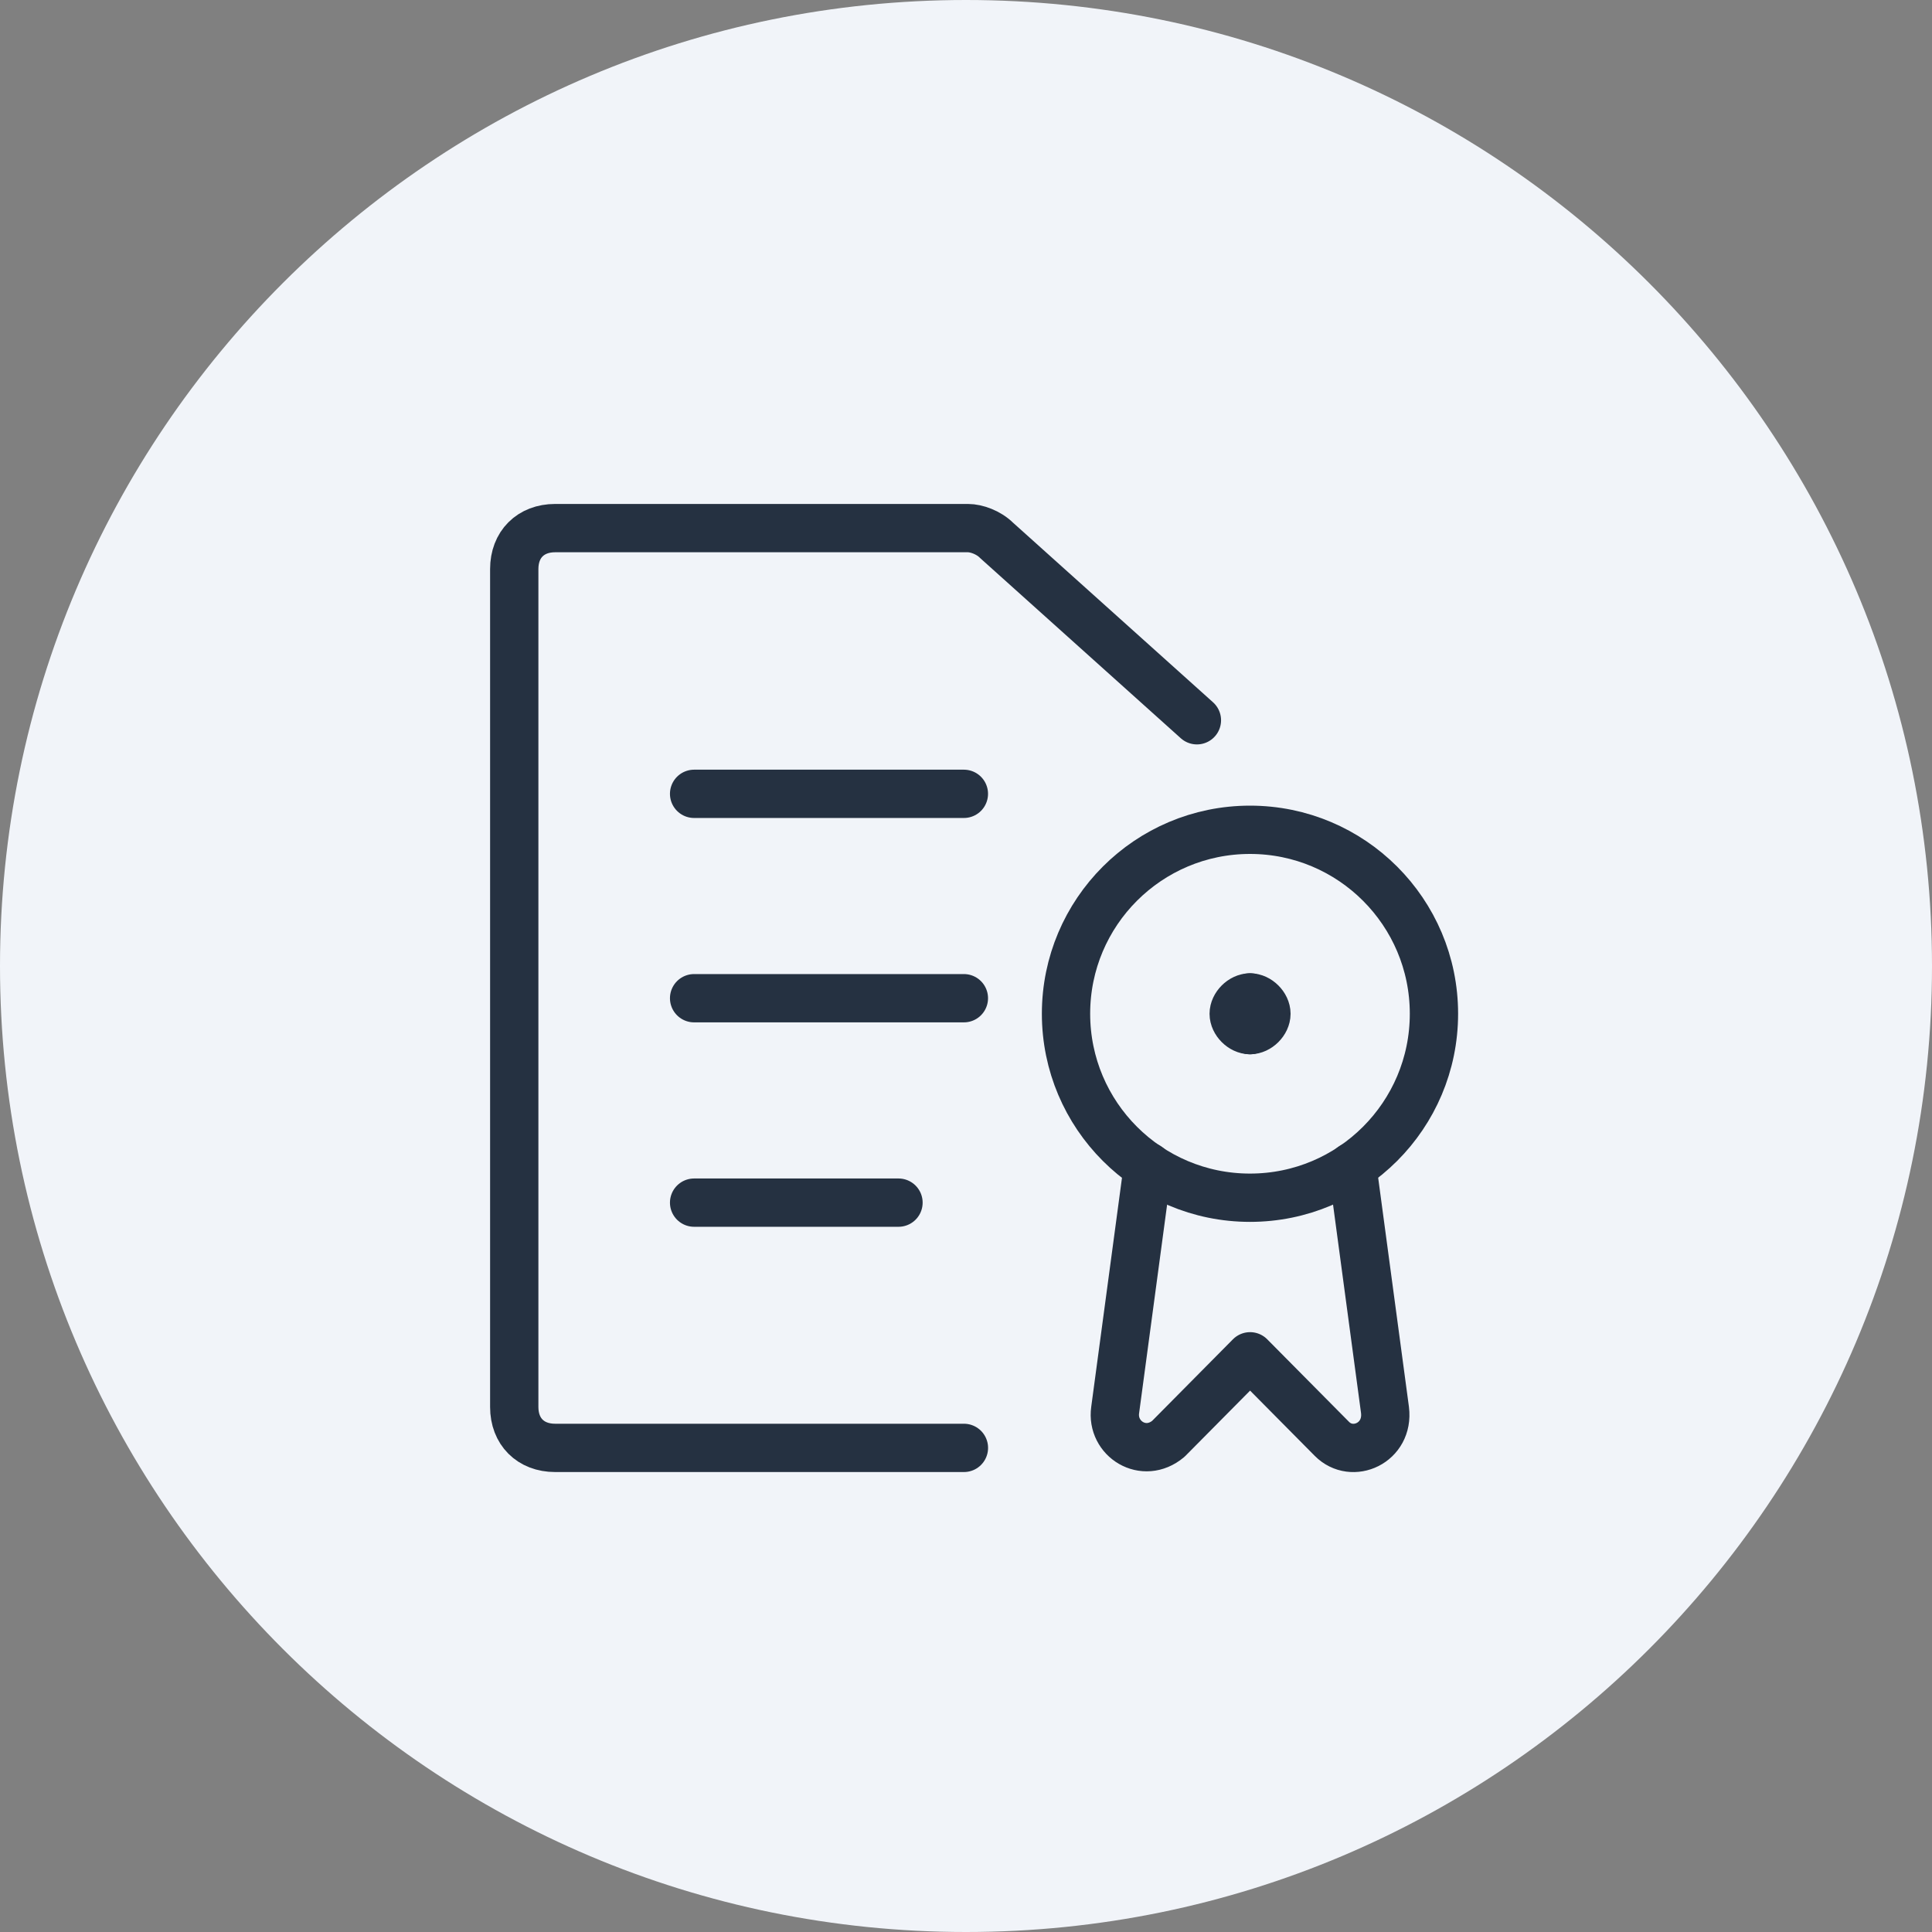
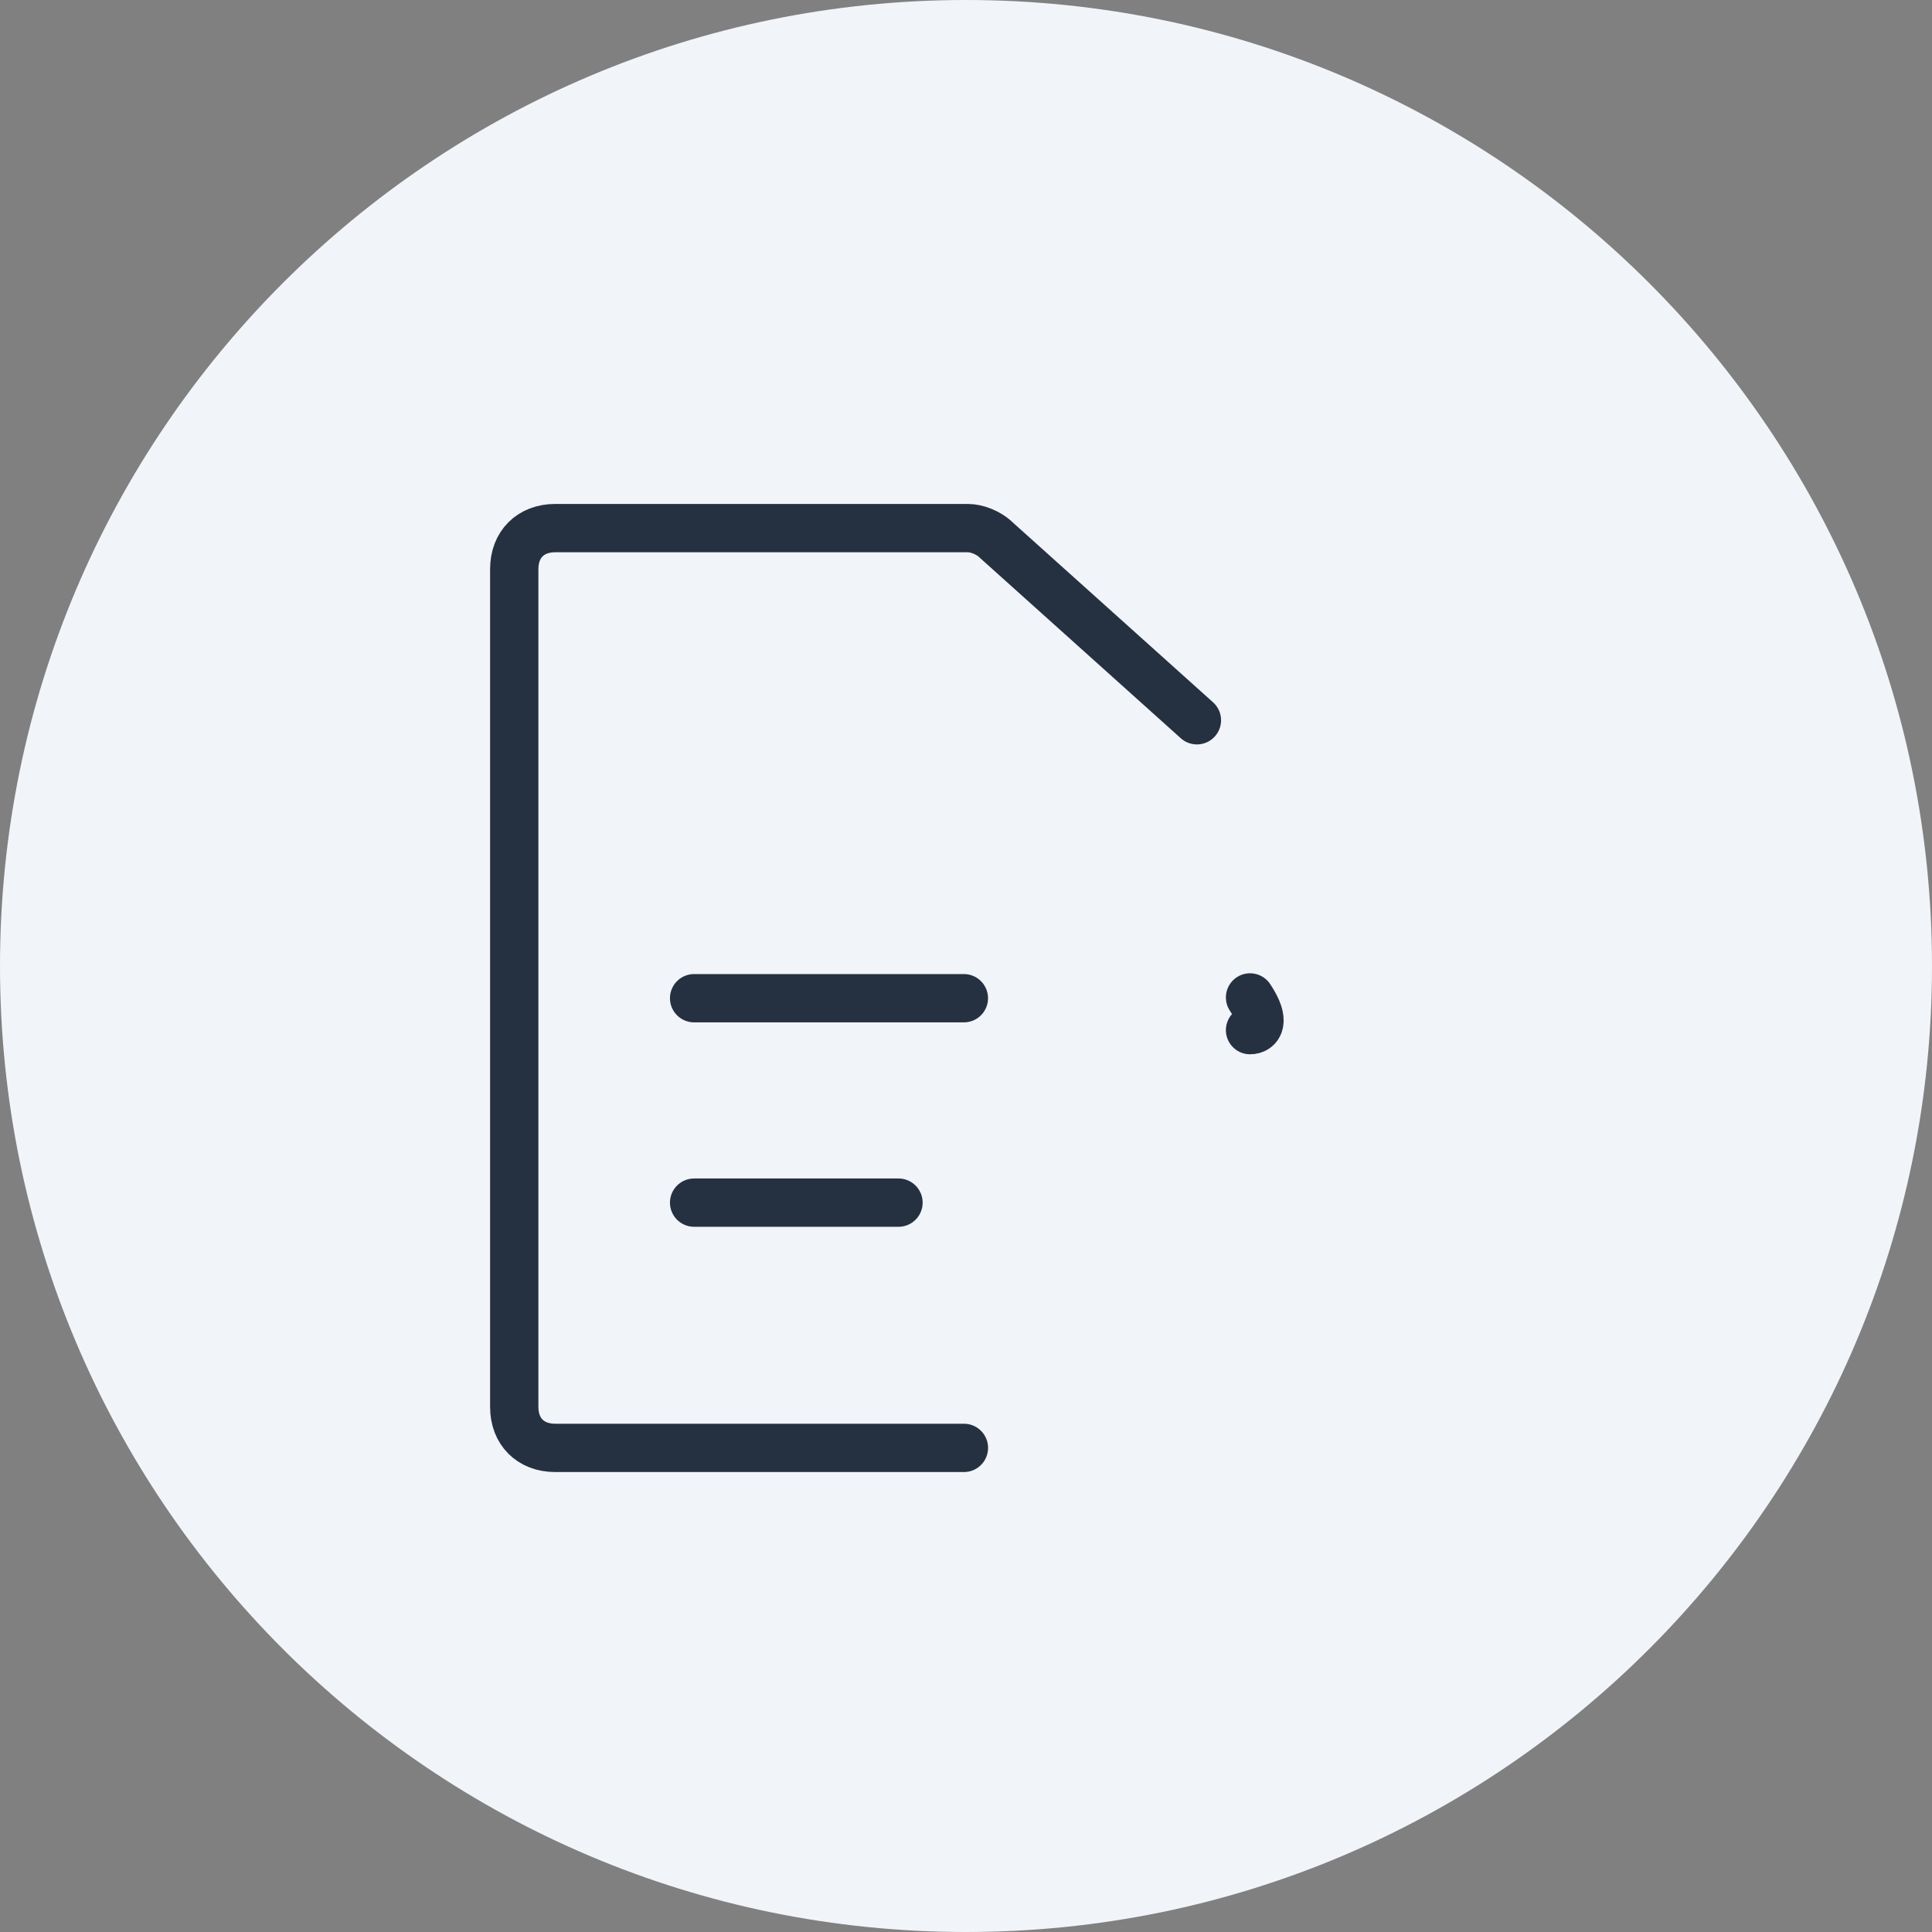
<svg xmlns="http://www.w3.org/2000/svg" width="52" height="52" viewBox="0 0 52 52" fill="none">
  <rect x="0" y="0" width="52" height="52" fill="#808080" stroke="none" />
  <path d="M26 52C40.359 52 52 40.359 52 26C52 11.641 40.359 0 26 0C11.641 0 0 11.641 0 26C0 40.359 11.641 52 26 52Z" fill="#F1F4F9" />
-   <path d="M30.895 31.396L30.015 37.949C29.905 38.726 30.785 39.282 31.446 38.726L33.646 36.505L35.847 38.726C36.397 39.282 37.387 38.837 37.277 37.949L36.397 31.396" stroke="#253141" stroke-width="1.3" stroke-miterlimit="10" stroke-linecap="round" stroke-linejoin="round" />
-   <path d="M33.644 32.237C36.378 32.237 38.595 30.02 38.595 27.285C38.595 24.551 36.378 22.334 33.644 22.334C30.909 22.334 28.692 24.551 28.692 27.285C28.692 30.02 30.909 32.237 33.644 32.237Z" stroke="#253141" stroke-width="1.3" stroke-miterlimit="10" stroke-linecap="round" stroke-linejoin="round" />
-   <path d="M33.645 26.846C33.425 26.846 33.205 27.066 33.205 27.286C33.205 27.506 33.425 27.726 33.645 27.726" stroke="#253141" stroke-width="1.3" stroke-miterlimit="10" stroke-linecap="round" stroke-linejoin="round" />
-   <path d="M33.645 26.846C33.866 26.846 34.086 27.066 34.086 27.286C34.086 27.506 33.866 27.726 33.645 27.726" stroke="#253141" stroke-width="1.3" stroke-miterlimit="10" stroke-linecap="round" stroke-linejoin="round" />
+   <path d="M33.645 26.846C34.086 27.506 33.866 27.726 33.645 27.726" stroke="#253141" stroke-width="1.3" stroke-miterlimit="10" stroke-linecap="round" stroke-linejoin="round" />
  <path d="M25.944 38.97H14.941C14.281 38.97 13.841 38.53 13.841 37.87V15.315C13.841 14.655 14.281 14.214 14.941 14.214H26.054C26.274 14.214 26.604 14.325 26.824 14.545L32.215 19.386" stroke="#253141" stroke-width="1.3" stroke-miterlimit="10" stroke-linecap="round" stroke-linejoin="round" />
-   <path d="M18.682 21.366H25.943" stroke="#253141" stroke-width="1.3" stroke-miterlimit="10" stroke-linecap="round" stroke-linejoin="round" />
  <path d="M18.682 26.867H25.943" stroke="#253141" stroke-width="1.3" stroke-miterlimit="10" stroke-linecap="round" stroke-linejoin="round" />
  <path d="M18.682 32.369H24.183" stroke="#253141" stroke-width="1.3" stroke-miterlimit="10" stroke-linecap="round" stroke-linejoin="round" />
</svg>